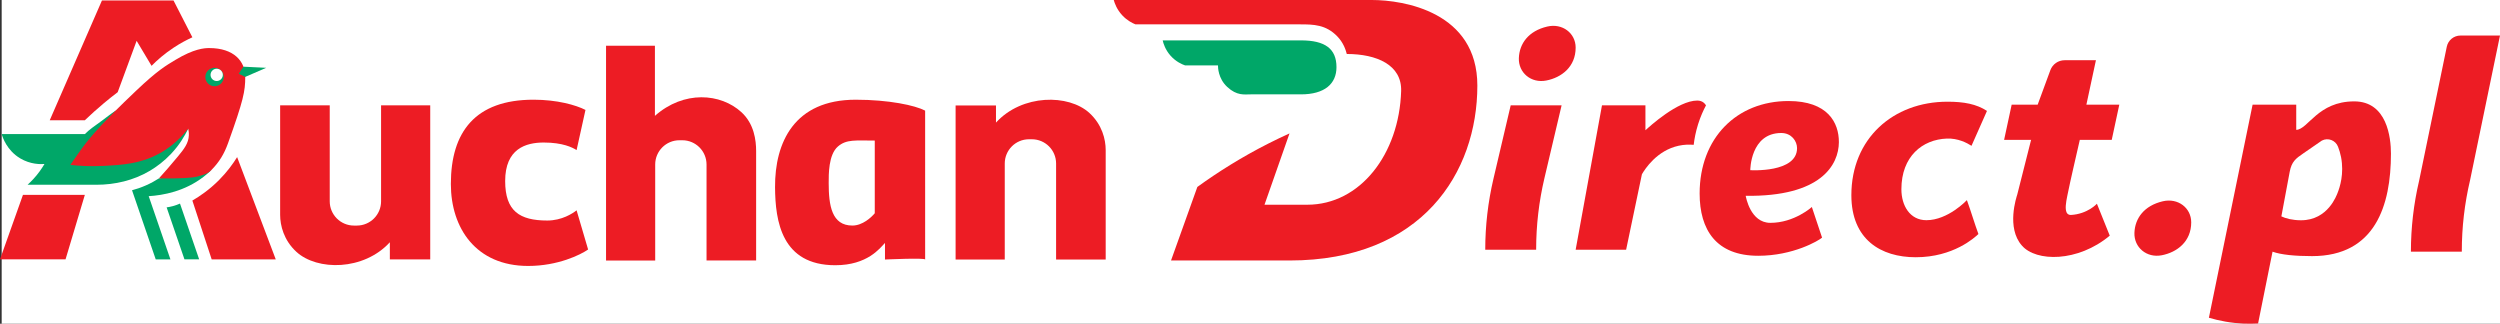
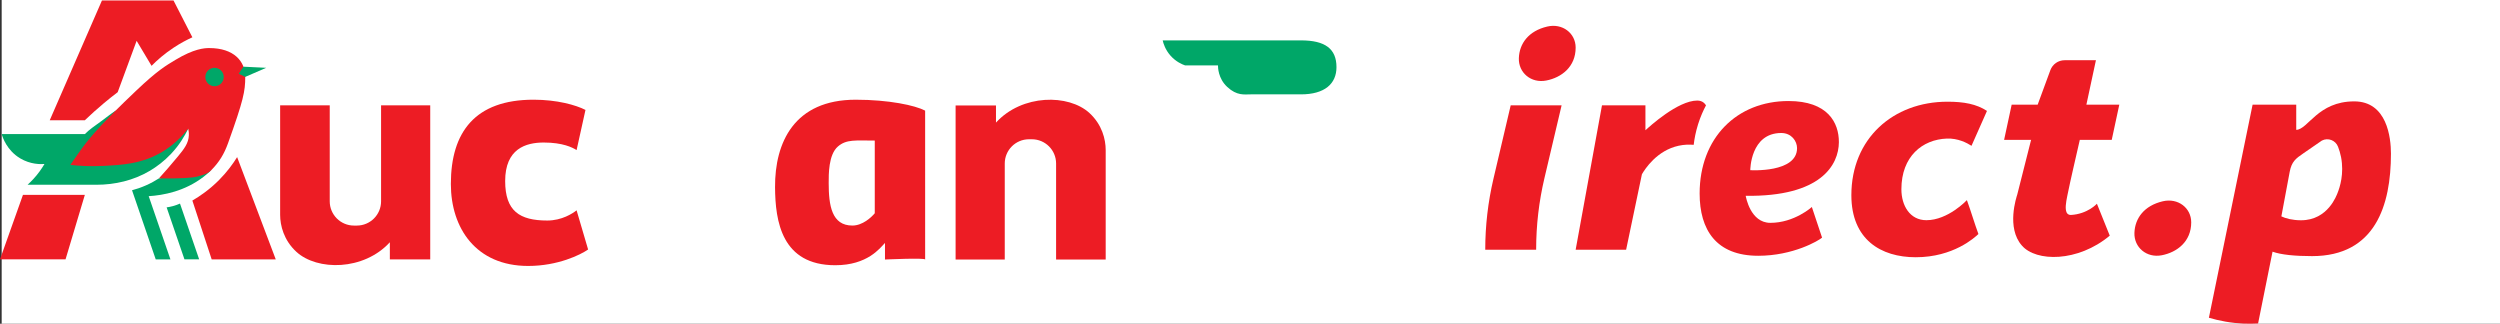
<svg xmlns="http://www.w3.org/2000/svg" version="1.1" id="Layer_1" x="0px" y="0px" viewBox="0 0 359.784 46.588" style="enable-background:new 0 0 359.784 46.588;" xml:space="preserve">
  <rect x="0" y="0" width="359.784" height="46.588" fill="#333333" stroke="none" />
  <style type="text/css">
	.st0{fill:#FFFFFF;}
	.st1{fill:#ED1C24;}
	.st2{fill:#00A768;}
</style>
  <rect x="0.242" class="st0" width="359.542" height="46.588" />
  <path class="st1" d="M14.674,0.063h10.295l2.716,5.305C26.87,5.739,25.957,6.222,25,6.853  c-1.334,0.88-2.387,1.807-3.189,2.621C21.095,8.274,20.379,7.074,19.663,5.874  c-0.909,2.465-1.818,4.929-2.727,7.394c-0.647,0.49-1.308,1.014-1.978,1.575  c-0.994,0.831-1.909,1.657-2.747,2.463c-1.684,0-3.368,0-5.053,0L14.674,0.063z" />
  <polygon class="st1" points="0,37.326 3.305,28.042 12.211,28.042 9.432,37.326 " />
  <path class="st1" d="M30.463,37.326l-2.779-8.463c1.085-0.628,2.469-1.575,3.853-2.968  c1.161-1.17,1.998-2.328,2.589-3.284c1.853,4.905,3.705,9.811,5.558,14.716  H30.463z" />
  <path class="st2" d="M16.618,15.934c-0.635,0.417-1.324,0.973-2.039,1.498  c-0.949,0.697-1.734,1.216-2.368,1.863H0.242  c0.128,0.445,0.731,2.349,2.684,3.505c1.48,0.876,2.923,0.842,3.474,0.8  c-0.198,0.34-0.428,0.697-0.695,1.063c-0.58,0.796-1.187,1.43-1.737,1.926  h9.911c2.671,0,5.331-0.624,7.634-1.979c1.05-0.618,2.118-1.423,3.108-2.474  c1.183-1.257,1.956-2.55,2.463-3.616C23.596,17.659,20.107,16.796,16.618,15.934z  " />
  <path class="st2" d="M30.4,24.489c-0.326,0.317-0.683,0.63-1.074,0.932  c-2.749,2.125-5.835,2.681-7.926,2.811c1.042,3.032,2.084,6.063,3.126,9.095  h-2.116C21.274,34.011,20.137,30.695,19,27.379  c0.586-0.154,1.262-0.375,1.989-0.695c0.738-0.324,1.365-0.679,1.879-1.011  C25.379,25.279,27.889,24.884,30.4,24.489z" />
  <path class="st1" d="M10.126,23.732c1.134,0.128,2.79,0.247,4.784,0.142  c2.634-0.139,5.295-0.279,8.053-1.8c1.02-0.563,2.604-1.618,4.121-3.553  c0.053,0.219,0.111,0.55,0.095,0.947c-0.047,1.143-0.674,1.954-1.563,3.032  c-1.026,1.243-1.958,2.304-2.747,3.174c0.886,0.014,1.618,0.008,2.132,0  c2.613-0.042,3.288-0.207,3.789-0.379c0.253-0.087,1.032-0.221,1.611-0.805  c1.153-1.164,1.859-2.334,2.416-3.884c2.22-6.181,2.477-7.477,2.477-9.537  c0-2.225-1.608-4.152-5.177-4.152c-0.712,0-2.195,0.089-4.879,1.705  c-1.374,0.828-2.582,1.52-5.653,4.437c-5.018,4.766-6.145,6.238-6.679,6.868  C11.676,21.377,10.798,22.802,10.126,23.732z" />
  <path class="st2" d="M28.663,37.326h-2.116l-2.565-7.482  c0.264-0.036,0.559-0.091,0.876-0.176c0.402-0.108,0.752-0.239,1.046-0.37  C26.823,31.974,27.743,34.65,28.663,37.326z" />
  <circle class="st2" cx="30.874" cy="11.084" r="1.326" />
-   <circle class="st0" cx="31.185" cy="10.774" r="0.884" />
  <polygon class="st2" points="35.03,9.597 38.311,9.758 35.293,11.068 34.355,10.611 " />
  <path class="st1" d="M40.316,15.158v15.75c0,1.539,0.515,3.658,2.338,5.333  c2.985,2.743,9.678,2.743,13.451-1.378c0,0.716,0,1.747,0,2.463h5.811V15.158  h-7.074v13.816c0,1.927-1.562,3.489-3.489,3.489h-0.411  c-1.927,0-3.489-1.562-3.489-3.489V15.158H40.316z" />
  <path class="st1" d="M84.258,15.821l-1.279,5.779c-0.585-0.375-1.99-1.089-4.737-1.089  c-2.583,0-5.542,0.9-5.542,5.542c0,4.311,2.061,5.684,6.063,5.684  c2.094,0,3.652-1.021,4.216-1.468c0.553,1.879,1.105,3.758,1.658,5.637  c-1.078,0.755-4.343,2.368-8.621,2.368c-7.532,0-11.132-5.463-11.132-11.795  c0-7.484,3.505-12.131,11.894-12.131C80.155,14.348,82.869,15.107,84.258,15.821z" />
-   <path class="st1" d="M108.818,37.489v-15.75c0-1.539-0.284-3.911-2.108-5.586  c-2.985-2.743-8.289-3.174-12.458,0.521c0-0.716,0-9.374,0-10.089h-7.034v30.905  h7.074V23.673c0-1.927,1.562-3.489,3.489-3.489h0.411  c1.927,0,3.489,1.562,3.489,3.489v13.816H108.818z" />
  <path class="st1" d="M159.124,37.347v-15.75c0-1.539-0.515-3.658-2.338-5.333  c-2.985-2.743-9.678-2.743-13.451,1.378c0-0.716,0-1.747,0-2.463h-5.811v22.168  h7.074V23.531c0-1.927,1.562-3.489,3.489-3.489h0.411  c1.927,0,3.489,1.562,3.489,3.489v13.816H159.124z" />
  <path class="st1" d="M123.15,14.35c-8.86,0-11.65,6.17-11.61,12.6  c0.03,4.89,0.95,11.22,8.67,11.22c4.64,0,6.44-2.47,7.15-3.21v2.39  c0,0,5.78-0.27,5.78,0V15.92C131.69,15.16,127.91,14.35,123.15,14.35z   M125.89,30.69c-0.48,0.58-1.75,1.77-3.22,1.77  c-2.98,0-3.41-2.9-3.41-6.12c0-1.23-0.04-4.08,1.33-5.26  c1.23-1.06,2.54-0.85,5.3-0.85V30.69z" />
-   <path class="st1" d="M185.579,19.2c-1.2,3.421-2.4,6.842-3.6,10.263h6.158  c7.611,0,13.232-7.295,13.507-16.36c0.114-3.749-3.496-5.334-7.823-5.334  c-0.154-0.616-0.495-1.63-1.358-2.526c-1.642-1.705-3.423-1.737-5.368-1.737  c-7.895,0-15.789,0-23.684,0c-0.433-0.173-1.193-0.543-1.895-1.295  C160.723,1.362,160.41,0.461,160.284,0c12.379,0,24.758,0,37.137,0  C202,0,212.611,1.705,212.611,12.316c0,12.505-7.958,25.173-27.032,25.173  c-5.684,0-11.368,0-17.053,0l3.789-10.584c2.961-2.147,6.363-4.291,10.232-6.253  C183.572,20.133,184.583,19.65,185.579,19.2z" />
  <path class="st2" d="M167.326,5.811h19.895c3.474,0,5.116,1.2,5.116,3.853  c0,2.4-1.705,3.916-5.116,3.916c-2.407,0-4.814,0-7.221,0  c-0.926,0-1.985,0.231-3.389-1.074c-1.315-1.222-1.329-2.834-1.326-3.095  c-1.579,0-3.158,0-4.737,0c-0.42-0.145-1.305-0.515-2.084-1.389  C167.691,7.155,167.424,6.244,167.326,5.811z" />
  <path class="st1" d="M226.758,6.853c0,2.779-2.045,4.31-4.232,4.737  c-2.187,0.426-4.014-1.135-3.942-3.221s1.384-3.916,4.09-4.548  C224.844,3.314,226.758,4.766,226.758,6.853z" />
  <path class="st1" d="M213.747,35.937v-0c0-3.441,0.397-6.871,1.184-10.221l2.479-10.558  h7.326l-2.47,10.476c-0.793,3.362-1.193,6.805-1.193,10.26v0.043H213.747z" />
  <path class="st1" d="M230.547,15.158l-3.789,20.779h7.263L236.295,25.074  c0.44-0.745,2.142-3.425,5.305-4.105c0.793-0.171,1.525-0.182,2.147-0.126  c0.097-0.837,0.28-1.851,0.632-2.968c0.339-1.08,0.751-1.989,1.137-2.716  c-0.13-0.184-0.442-0.688-1.257-0.688c-2.785,0-6.89,3.75-7.459,4.274  c0-1.196,0-2.391,0-3.587H230.547z" />
  <path class="st1" d="M264.64,20.46c0.01-2.82-1.61-5.92-7.25-5.92  c-7.44,0-12.79,5.31-12.79,13.31c0,5.21,2.37,8.96,8.43,8.96  c5.04,0,8.7-2.18,9.19-2.61L260.75,29.79c0,0-2.51,2.28-5.97,2.28  c-2.89,0-3.52-3.76-3.55-3.89C262.08,28.33,264.62,23.72,264.64,20.46z   M251.89,24.49c0,0,0-5.35,4.46-5.35c1.47,0,2.27,1.17,2.27,2.18  C258.62,24.92,251.89,24.49,251.89,24.49z" />
  <path class="st1" d="M283.726,20.984l2.226-5.021c-1.516-0.995-3.332-1.326-5.684-1.326  c-7.816,0-13.832,5.305-13.832,13.453c0,6.395,4.259,8.931,9.265,8.931  c5.419,0,8.501-2.845,9.019-3.341c-0.568-1.547-1.089-3.332-1.658-4.879  c0,0-2.7,2.889-5.826,2.889c-2.365,0-3.6-2.084-3.6-4.453  c0-4.737,3.026-7.158,6.537-7.295C281.775,19.88,283.053,20.553,283.726,20.984z" />
  <path class="st1" d="M315.347,31.998c0,2.779-2.045,4.31-4.232,4.737  s-4.014-1.135-3.942-3.221c0.072-2.085,1.384-3.916,4.09-4.548  C313.433,28.459,315.347,29.911,315.347,31.998z" />
  <path class="st1" d="M301.632,8.668h-4.508c-0.915,0-1.733,0.571-2.049,1.43l-1.827,4.965  h-3.742l-1.089,5.068h3.884l-1.989,7.863c-0.109,0.353-1.607,4.773,0.663,7.342  c2.037,2.368,8.053,2.416,12.647-1.421c0,0-1.232-3.063-1.847-4.595  c0,0-1.342,1.486-3.749,1.617c-0.252,0.014-0.507-0.123-0.61-0.354  c-0.237-0.532-0.117-1.351,0.096-2.4c0.546-2.696,1.2-5.368,1.8-8.053  h4.595l1.089-5.068h-4.737L301.632,8.668z" />
-   <path class="st1" d="M346.963,36.218v-0c0-3.441,0.397-6.871,1.184-10.221l3.979-19.276  c0.193-0.935,1.016-1.605,1.97-1.605h5.687l-4.302,20.799  c-0.793,3.362-1.193,6.805-1.193,10.26v0.043H346.963z" />
  <path class="st1" d="M338.8,14.59c-5.24,0-6.63,4.04-8.34,4.1v-3.63h-6.28  c-2.1,10.22-4.19,20.45-6.29,30.67c0.72,0.21,1.53,0.41,2.4,0.56  c1.79,0.31,3.38,0.34,4.68,0.26c0.69-3.45,1.39-6.89,2.08-10.33  c1.21,0.44,3.24,0.64,5.68,0.64c9.1,0,11.36-7.3,11.36-14.75  C344.09,19.83,343.54,14.59,338.8,14.59z M336.4,27.79  c-0.11,0.23-1.33,3.91-5.25,3.91c-1.22,0-2.21-0.26-2.83-0.56  l1.2-6.42c0.28-1.45,0.84-1.89,1.99-2.67l2.64-1.82  c0.89-0.46,1.98-0.04,2.33,0.9c0.17,0.44,0.32,0.93,0.43,1.48  C337.37,25,336.74,26.94,336.4,27.79z" />
</svg>